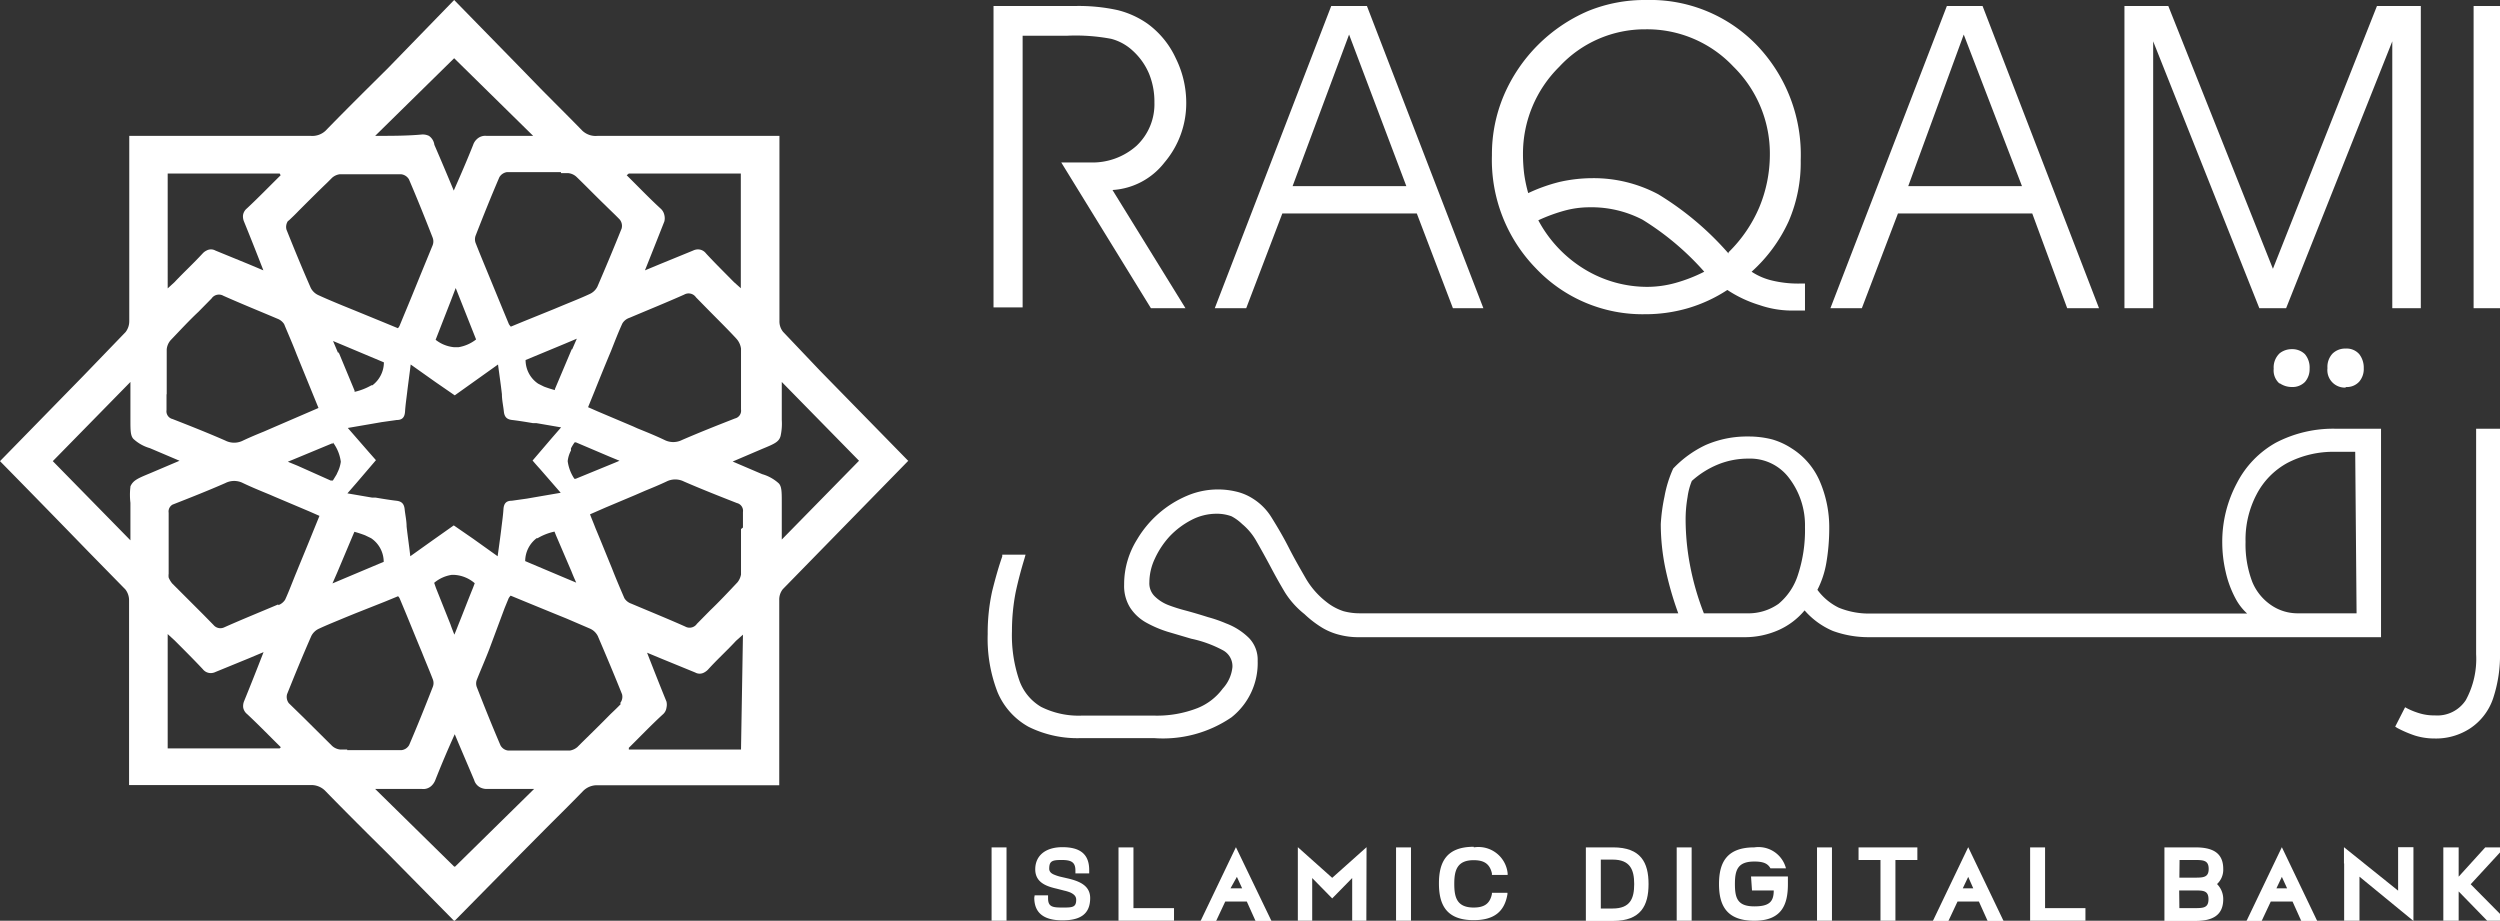
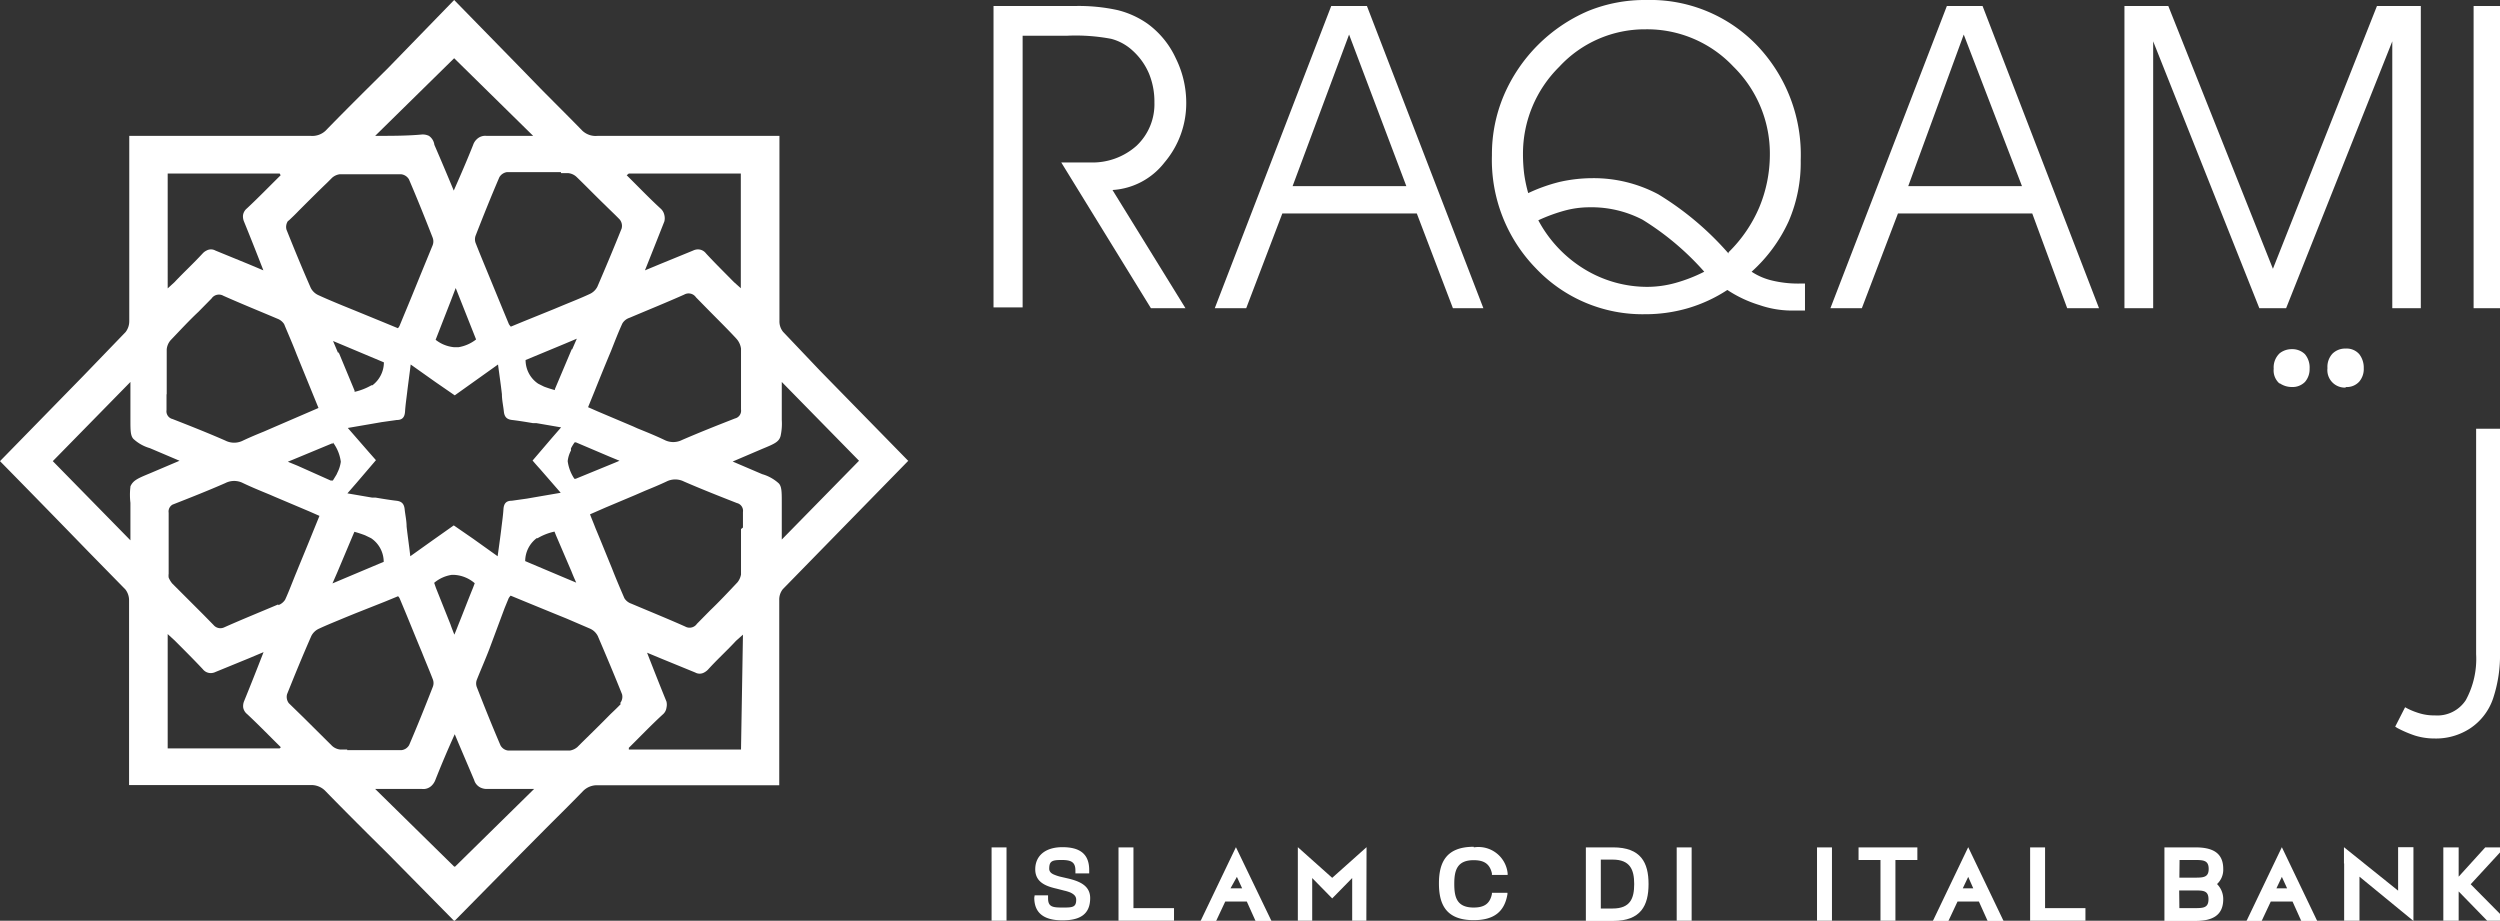
<svg xmlns="http://www.w3.org/2000/svg" id="Layer_1" data-name="Layer 1" viewBox="0 0 128.81 47.44">
  <rect x="0" y="0" width="128.81" height="47.44" fill="#333333" stroke="none" />
  <defs>
    <style>.cls-1{fill:#fff;}</style>
  </defs>
  <title>ft-logo</title>
  <rect class="cls-1" x="51.09" y="43.66" width="0.77" height="3.79" />
  <path class="cls-1" d="M53.31,46.13H54v.15c0,.45.24.48.74.48s.71,0,.71-.4c0-.18-.11-.28-.29-.37a2,2,0,0,0-.32-.1l-.39-.1c-.52-.12-1.11-.31-1.11-1s.51-1.14,1.4-1.14,1.38.34,1.38,1.18V45h-.71v-.15c0-.44-.23-.54-.71-.54s-.64.05-.64.45c0,.15.1.25.29.32a2,2,0,0,0,.32.1l.39.09c.52.13,1.11.34,1.11,1,0,.86-.55,1.15-1.43,1.15s-1.45-.32-1.45-1.17Z" />
  <polygon class="cls-1" points="57.63 43.66 58.4 43.66 58.4 46.79 60.49 46.79 60.49 47.45 57.63 47.45 57.63 43.66" />
  <path class="cls-1" d="M61.86,47.45l1.82-3.8,1.83,3.8h-.82l-.45-1H63.13l-.47,1Zm1.54-1.68H64l-.27-.59Z" />
  <polygon class="cls-1" points="69.67 45.24 68.64 46.29 67.61 45.24 67.61 47.44 66.87 47.44 66.87 43.65 68.64 45.23 70.41 43.65 70.4 47.44 69.67 47.44 69.67 45.24" />
-   <rect class="cls-1" x="71.93" y="43.66" width="0.77" height="3.79" />
  <path class="cls-1" d="M75.94,43.66A1.51,1.51,0,0,1,77.68,45l0,.08h-.81V45c-.11-.48-.39-.68-.94-.68-.86,0-1,.53-1,1.22s.13,1.22,1,1.22c.56,0,.84-.21.94-.7V46l.8,0v.07c-.15.91-.7,1.34-1.74,1.34-1.43,0-1.79-.82-1.79-1.89s.36-1.89,1.79-1.89" />
  <path class="cls-1" d="M81.71,43.66h1.4c1.44,0,1.83.79,1.83,1.89s-.39,1.9-1.83,1.9h-1.4Zm1.38,3.15c.91,0,1.11-.52,1.11-1.26s-.21-1.26-1.11-1.26h-.61v2.52Z" />
  <rect class="cls-1" x="86.39" y="43.66" width="0.77" height="3.79" />
  <rect class="cls-1" x="93.62" y="43.66" width="0.77" height="3.79" />
  <polygon class="cls-1" points="96.89 44.31 95.76 44.31 95.76 43.66 98.79 43.66 98.79 44.31 97.66 44.31 97.66 47.45 96.89 47.45 96.89 44.31" />
  <path class="cls-1" d="M99.59,47.45l1.82-3.8,1.82,3.8h-.82l-.45-1h-1.1l-.47,1Zm1.54-1.68h.54l-.26-.59Z" />
  <polygon class="cls-1" points="104.6 43.66 105.37 43.66 105.37 46.79 107.45 46.79 107.45 47.45 104.6 47.45 104.6 43.66" />
  <path class="cls-1" d="M111.52,47.45V43.66h1.59c.85,0,1.44.25,1.44,1.11a1,1,0,0,1-.32.78,1.09,1.09,0,0,1,.32.78c0,.86-.59,1.12-1.44,1.12Zm.77-2.23h.76c.46,0,.75,0,.75-.45s-.28-.46-.74-.46h-.76Zm0,1.57h.76c.46,0,.74,0,.74-.46s-.29-.45-.75-.45h-.76Z" />
  <path class="cls-1" d="M115.75,47.45l1.82-3.8,1.82,3.8h-.82l-.45-1H117l-.47,1Zm1.54-1.68h.55l-.27-.59Z" />
  <path class="cls-1" d="M120.77,44.49v-.84l2.79,2.24V43.65h.79v3.8l-2.78-2.28v2.27h-.79V44.49" />
  <polygon class="cls-1" points="127.3 45.56 129.17 47.45 128.16 47.45 126.68 45.93 126.68 47.45 125.89 47.45 125.89 43.66 126.68 43.66 126.68 45.17 128.05 43.66 129.05 43.66 127.3 45.56" />
-   <path class="cls-1" d="M90.27,45.88h1.12c0,.59-.24.82-1,.82-.87,0-1-.43-1-1.15s.14-1.16,1-1.16c.44,0,.69.09.83.35h.8a1.46,1.46,0,0,0-1.63-1.08c-1.43,0-1.82.79-1.82,1.89s.39,1.89,1.82,1.89,1.73-.85,1.73-1.89v-.39h-1.9Z" />
  <path class="cls-1" d="M46.81,23.76h0L42.25,19.1l-1.9-2a.85.85,0,0,1-.19-.57c0-1,0-2.06,0-3.09,0-2,0-3.94,0-5.9V7H30.8A1,1,0,0,1,30,6.73c-.71-.73-1.44-1.45-2.15-2.17L26.82,3.5,23.4,0h0L20,3.5,18.66,4.83c-.63.63-1.26,1.26-1.88,1.9A1,1,0,0,1,16,7H6.66v.55c0,2,0,4,0,6.06v2.93a.91.91,0,0,1-.19.57L4.3,19.36,0,23.76H0q2.28,2.32,4.55,4.66l1.91,1.95a.91.91,0,0,1,.19.57V34c0,2,0,3.94,0,5.9v.55H16a1,1,0,0,1,.77.31c.71.73,1.43,1.45,2.15,2.17L20,44l3.41,3.46h0L26.82,44l1.32-1.33c.63-.63,1.27-1.26,1.89-1.9a1,1,0,0,1,.77-.31h9.35v-.55q0-3,0-6.06c0-1,0-2,0-2.93a.85.85,0,0,1,.19-.57l2.16-2.21,4.3-4.4M32.4,8.94h5.77v5.91l-.36-.32c-.48-.49-1-1-1.44-1.48a.52.52,0,0,0-.39-.2.58.58,0,0,0-.27.06l-1.71.7-.77.32c.36-.9.68-1.71,1-2.52a.67.67,0,0,0,0-.33.61.61,0,0,0-.2-.34c-.6-.55-1.16-1.14-1.74-1.71Zm.07,7.42c.92-.39,1.86-.77,2.78-1.18a.46.46,0,0,1,.61.14l.53.54c.48.49,1,1,1.44,1.47l.12.13a.95.95,0,0,1,.23.5c0,.62,0,1.24,0,1.86,0,.42,0,.85,0,1.28a.41.41,0,0,1-.31.46c-.92.36-1.83.72-2.73,1.11a1,1,0,0,1-.9,0c-.46-.22-.93-.41-1.4-.6l-.22-.1-1.82-.77-.5-.22.33-.81c.28-.7.56-1.39.85-2.08.19-.48.39-1,.59-1.43a.67.67,0,0,1,.35-.28m-3,13c.08.21.17.42.27.64l-.55-.23L27.27,29l-.21-.09a1.49,1.49,0,0,1,.59-1.18l.05,0a2.91,2.91,0,0,1,.87-.34l.08.2.78,1.82m-12-11.2-.27-.64.55.23,2.07.87h0a1.49,1.49,0,0,1-.59,1.18l-.05,0a3.15,3.15,0,0,1-.87.34l0-.06-.83-2m5-.61.78-2,.26-.68.21.53.84,2.12h0a2,2,0,0,1-.91.4H23.4a1.8,1.8,0,0,1-1-.42h0m5,6.21h0q.2.24.42.48l1.07,1.23-1.28.22-.46.08-.78.11c-.27,0-.41.12-.43.44s-.07.66-.11,1-.12.92-.19,1.42l-1.26-.9-1-.69h0l-1.09.77-1.15.82c-.06-.54-.13-1-.19-1.53,0-.3-.07-.6-.1-.89s-.16-.41-.43-.44-.71-.1-1.06-.16l-.18,0-1.28-.22.47-.54,1-1.17h0L19,23.29l-1.08-1.24,1.28-.22.46-.08.78-.11c.27,0,.41-.12.43-.44s.07-.66.11-1,.12-.92.18-1.42l1.27.9,1,.69h0l1.08-.77,1.15-.82c.07.54.14,1,.2,1.53,0,.3.07.6.1.89s.16.41.43.44.71.1,1.06.16l.18,0,1.28.22-.47.54-1,1.17Zm2.06-5.69-.87,2.06s0,0,0,.05c-.22-.06-.4-.12-.56-.18l-.3-.15a1.47,1.47,0,0,1-.65-1.22h0l2-.83.64-.27-.24.55M17.15,22.79a2.12,2.12,0,0,1,.41,1,1.74,1.74,0,0,1-.17.55l-.05.11-.19.31-.11,0L15.34,24l-.51-.21.27-.11,2-.83.07,0m.2,6.66.8-1.9.09-.21c.22.06.39.12.55.18l.31.15a1.47,1.47,0,0,1,.65,1.22l-.22.09-1.78.75-.64.27.24-.55m5,.52a1.82,1.82,0,0,1,.9-.41h.14a1.76,1.76,0,0,1,1.05.43l-.09.24c-.23.56-.45,1.14-.69,1.74-.09.22-.17.44-.27.67-.07-.18-.14-.35-.2-.53l-.75-1.88L22.36,30m7.3-5.24a2.12,2.12,0,0,1-.41-1,1.51,1.51,0,0,1,.17-.55.54.54,0,0,1,0-.11,2.16,2.16,0,0,1,.19-.31l.06,0,1.74.74.51.21-.26.11-2,.82-.09,0M28.91,8.92h.36a.73.73,0,0,1,.43.19v0c.5.48,1,1,1.48,1.46.25.25.51.49.75.74a.52.52,0,0,1,.1.46c-.4,1-.82,2-1.25,3a.82.82,0,0,1-.4.38c-.45.21-.91.39-1.37.58l-.48.2L27,16.55l-.68.28a.76.76,0,0,1-.1-.13L25.93,16l-.86-2.09c-.19-.46-.38-.92-.56-1.38a.55.55,0,0,1,0-.4c.39-1,.79-2,1.22-3a.55.55,0,0,1,.38-.26h2.79M23.4,3l4.07,4c-.83,0-1.62,0-2.41,0a.62.62,0,0,0-.49.17.7.7,0,0,0-.19.29c-.3.76-.63,1.52-1,2.36-.35-.84-.67-1.6-1-2.36A.66.66,0,0,0,22.1,7a.74.74,0,0,0-.36-.07C21,7,20.16,7,19.33,7L23.4,3m-8.54,8.38c.18-.17.36-.34.53-.52.49-.49,1-1,1.48-1.46l.24-.24a.75.75,0,0,1,.38-.18h3.19a.54.54,0,0,1,.39.26c.43,1,.83,2,1.22,3a.55.55,0,0,1,0,.4l-.64,1.56c-.28.69-.56,1.38-.85,2.07l-.21.51a.38.38,0,0,1-.09.13l-.8-.33-1.44-.59-.64-.26c-.41-.17-.82-.34-1.21-.52a.82.82,0,0,1-.4-.38c-.44-1-.85-2-1.25-3a.54.54,0,0,1,.09-.46M8.64,8.94h5.77l.05.09c-.58.57-1.15,1.16-1.74,1.71a.55.55,0,0,0-.2.36.7.7,0,0,0,.05.31c.33.81.65,1.62,1,2.52l-.76-.32-1.71-.7a.47.47,0,0,0-.46,0,.65.65,0,0,0-.2.15c-.47.51-1,1-1.45,1.48l-.35.32ZM8.59,20.3c0-.69,0-1.38,0-2.08V18a.83.83,0,0,1,.21-.48,0,0,0,0,1,0,0c.47-.49.94-1,1.42-1.45l.68-.69a.46.46,0,0,1,.61-.14c.92.41,1.86.79,2.78,1.18a.71.71,0,0,1,.35.28c.21.51.43,1,.64,1.55l.84,2.06.29.71-.81.35L14.14,22l-.53.23c-.37.15-.73.3-1.09.47a1,1,0,0,1-.91,0c-.89-.39-1.8-.75-2.72-1.11a.41.41,0,0,1-.31-.46c0-.26,0-.53,0-.8M6.72,25.08a3.52,3.52,0,0,0,0,.83v1.93l-4-4.08h0l4-4.08v1.93c0,.56,0,.83.15,1a2.08,2.08,0,0,0,.85.48l1.53.65-1.53.65c-.63.26-.86.36-1,.67m7.69,13.5H8.64V32.67L9,33c.49.49,1,1,1.45,1.48a.52.52,0,0,0,.39.2.58.58,0,0,0,.27-.06l1.71-.7.76-.32c-.35.9-.67,1.71-1,2.52a.67.67,0,0,0-.05.33.56.56,0,0,0,.2.34c.59.55,1.16,1.14,1.74,1.71Zm-.07-7.42c-.92.39-1.86.77-2.78,1.18A.46.46,0,0,1,11,32.2l-.53-.54L9,30.19l-.13-.13a1.26,1.26,0,0,1-.18-.3.79.79,0,0,1,0-.2c0-.62,0-1.24,0-1.85,0-.43,0-.86,0-1.29A.41.41,0,0,1,8.89,26c.92-.36,1.83-.72,2.72-1.11a1,1,0,0,1,.91,0c.46.22.93.41,1.39.6l.23.1,1.82.77.5.22-.33.81c-.28.7-.57,1.39-.85,2.08-.2.48-.39,1-.59,1.43a.71.71,0,0,1-.35.28m3.55,7.44h-.35a.73.73,0,0,1-.43-.19l0,0-1.47-1.46-.76-.74a.54.54,0,0,1-.09-.46c.4-1,.81-2,1.25-3a.82.82,0,0,1,.4-.38c.45-.21.91-.39,1.36-.58l.49-.2L19.83,31l.68-.28a.38.38,0,0,1,.09.13l.28.67c.29.7.57,1.4.86,2.09.18.46.38.92.56,1.39a.53.53,0,0,1,0,.39c-.39,1-.79,2-1.22,3a.52.52,0,0,1-.39.26H17.89m5.51,6-4.07-4c.83,0,1.63,0,2.41,0a.61.61,0,0,0,.5-.17.81.81,0,0,0,.19-.29c.3-.76.62-1.52,1-2.36.35.84.68,1.6,1,2.36a.63.63,0,0,0,.33.39.75.75,0,0,0,.35.07c.79,0,1.58,0,2.41,0l-4.07,4m8.54-8.38c-.17.18-.35.35-.53.52-.48.49-1,1-1.47,1.46l-.24.24a.79.79,0,0,1-.38.18h-3.2a.52.52,0,0,1-.38-.26c-.43-1-.83-2-1.22-3a.53.53,0,0,1,0-.39c.21-.53.42-1,.64-1.57L26,31.33l.21-.51a.76.76,0,0,1,.1-.13l.8.33,1.44.59.64.26,1.21.52a.82.82,0,0,1,.4.38c.43,1,.85,2,1.25,3a.52.52,0,0,1-.1.46m6.23,2.39H32.4l0-.09c.58-.57,1.14-1.16,1.74-1.71a.55.55,0,0,0,.2-.36.7.7,0,0,0,0-.31c-.33-.81-.65-1.62-1-2.52l.77.32,1.71.7a.47.47,0,0,0,.46,0,.8.8,0,0,0,.2-.15c.46-.51,1-1,1.44-1.48l.36-.32Zm0-11.36c0,.69,0,1.38,0,2.08v.26A.9.9,0,0,1,38,30a0,0,0,0,1,0,0c-.46.49-.94,1-1.41,1.45l-.68.69a.46.46,0,0,1-.61.14c-.92-.41-1.86-.79-2.78-1.18a.67.67,0,0,1-.35-.28c-.22-.51-.43-1-.64-1.54-.28-.68-.56-1.38-.85-2.07-.09-.24-.19-.47-.28-.71l.8-.35,1.52-.64.53-.23c.37-.15.73-.3,1.09-.47a1,1,0,0,1,.9,0c.9.39,1.81.75,2.73,1.11a.41.41,0,0,1,.31.46c0,.26,0,.53,0,.8m6-3.46h0l-4,4.08V25.91c0-.56,0-.83-.15-1a2.14,2.14,0,0,0-.86-.48l-1.52-.65,1.52-.65c.63-.26.87-.36.95-.67a3,3,0,0,0,.06-.83V19.68l4,4.08Z" />
  <path class="cls-1" d="M120.86,19.94a.86.86,0,0,0,.7-.28,1,1,0,0,0,.23-.69,1.13,1.13,0,0,0-.23-.72.86.86,0,0,0-.7-.29.93.93,0,0,0-.68.26,1,1,0,0,0-.26.75.9.9,0,0,0,.94,1" />
  <path class="cls-1" d="M117.45,19.74a1.09,1.09,0,0,0,.62.2.9.9,0,0,0,.69-.26A1,1,0,0,0,119,19a1.07,1.07,0,0,0-.24-.75.93.93,0,0,0-.68-.26,1,1,0,0,0-.62.21,1,1,0,0,0-.31.8.89.89,0,0,0,.31.77" />
-   <path class="cls-1" d="M117.26,22.81a5,5,0,0,0-2,2.07A6.41,6.41,0,0,0,114.5,28a6.72,6.72,0,0,0,.17,1.44,5.39,5.39,0,0,0,.52,1.41,2.81,2.81,0,0,0,.59.76H96.45a4.1,4.1,0,0,1-1.71-.3,3,3,0,0,1-1.1-.92A4.81,4.81,0,0,0,94.1,29a10.57,10.57,0,0,0,.15-1.77,6,6,0,0,0-.49-2.44,3.76,3.76,0,0,0-1.45-1.69,3.71,3.71,0,0,0-1-.46,4.88,4.88,0,0,0-1.23-.15,5.33,5.33,0,0,0-2.2.44,5.59,5.59,0,0,0-1.67,1.21l0,0a6.1,6.1,0,0,0-.45,1.45A9.25,9.25,0,0,0,85.57,27a11.3,11.3,0,0,0,.24,2.3,17,17,0,0,0,.66,2.3H70.05a3.2,3.2,0,0,1-.83-.11,2.78,2.78,0,0,1-.87-.47,4.22,4.22,0,0,1-1.06-1.2c-.28-.49-.58-1-.89-1.61s-.62-1.12-.88-1.54a3,3,0,0,0-1-1,2.73,2.73,0,0,0-.82-.34,4.06,4.06,0,0,0-2.53.21,5.47,5.47,0,0,0-2.58,2.25,4.41,4.41,0,0,0-.49,1.08,4.31,4.31,0,0,0-.18,1.26,2.1,2.1,0,0,0,.31,1.18,2.36,2.36,0,0,0,.83.77,5.87,5.87,0,0,0,1.1.47l1.22.36a6.08,6.08,0,0,1,1.64.6.93.93,0,0,1,.48.86A1.92,1.92,0,0,1,63,35.48a3,3,0,0,1-1.29,1,5.73,5.73,0,0,1-2.28.39H55.76a4.31,4.31,0,0,1-2.12-.45A2.58,2.58,0,0,1,52.5,35a7.15,7.15,0,0,1-.36-2.48,10.51,10.51,0,0,1,.19-2c.13-.61.29-1.2.46-1.76l.05-.18h-1.2l0,.09c-.19.54-.36,1.15-.52,1.79a10,10,0,0,0-.23,2.21,7.63,7.63,0,0,0,.51,3A3.65,3.65,0,0,0,53,37.45a5.65,5.65,0,0,0,2.72.58h3.73a6.25,6.25,0,0,0,4-1.07,3.56,3.56,0,0,0,1.35-2.91,1.61,1.61,0,0,0-.44-1.17,3.35,3.35,0,0,0-1.19-.76,6.91,6.91,0,0,0-.92-.32c-.35-.11-.74-.23-1.19-.35a8.27,8.27,0,0,1-.85-.27,2.07,2.07,0,0,1-.72-.46.94.94,0,0,1-.27-.72,2.88,2.88,0,0,1,.28-1.21,4.42,4.42,0,0,1,.77-1.16,4.22,4.22,0,0,1,1.12-.84,2.78,2.78,0,0,1,1.27-.32,2.22,2.22,0,0,1,.79.13A2.41,2.41,0,0,1,64,27a3.15,3.15,0,0,1,.75.91c.23.4.48.85.74,1.34s.47.86.72,1.28a4.43,4.43,0,0,0,1,1.11,5.42,5.42,0,0,0,.91.7,3.26,3.26,0,0,0,.94.38,3.8,3.8,0,0,0,.85.11H89.83a4.29,4.29,0,0,0,1.84-.38,3.7,3.7,0,0,0,1.31-1,4,4,0,0,0,1.46,1.06,5.36,5.36,0,0,0,1.87.32h26.37V22.09h-2.32a6.39,6.39,0,0,0-3.1.72m4.16,8.79h-3a2.4,2.4,0,0,1-1.37-.4,2.68,2.68,0,0,1-1-1.21,5.42,5.42,0,0,1-.35-2.07,5,5,0,0,1,.57-2.45,3.88,3.88,0,0,1,1.59-1.62,5.12,5.12,0,0,1,2.49-.57h1ZM93,27.16a7.36,7.36,0,0,1-.36,2.45,3.19,3.19,0,0,1-1,1.5,2.69,2.69,0,0,1-1.65.49H87.79a13.87,13.87,0,0,1-.71-2.46,12.76,12.76,0,0,1-.23-2.33,6.7,6.7,0,0,1,.1-1.2,3.34,3.34,0,0,1,.22-.83,4.64,4.64,0,0,1,1.35-.85,4.12,4.12,0,0,1,1.58-.3,2.5,2.5,0,0,1,2.08,1A4,4,0,0,1,93,27.16" />
  <path class="cls-1" d="M127.58,22.09V33.71a4.44,4.44,0,0,1-.53,2.36,1.75,1.75,0,0,1-1.6.79,2.59,2.59,0,0,1-.76-.1,3.71,3.71,0,0,1-.64-.25l-.13-.07-.51,1,.11.07a5.93,5.93,0,0,0,.91.39,3.39,3.39,0,0,0,1,.15,3.21,3.21,0,0,0,1.84-.52A3,3,0,0,0,128.45,36a7.1,7.1,0,0,0,.36-2.42V22.09Z" />
  <path class="cls-1" d="M52.69,1.84v14h-1.5V.31h4.18a9.38,9.38,0,0,1,2.21.21,4.61,4.61,0,0,1,1.53.69A4.55,4.55,0,0,1,60.58,3a5.16,5.16,0,0,1,.54,2.31A4.71,4.71,0,0,1,60,8.37a3.67,3.67,0,0,1-2.68,1.42l3.76,6.09H59.3L54.68,8.37h1.48a3.41,3.41,0,0,0,2.4-.86,2.94,2.94,0,0,0,.92-2.23,3.8,3.8,0,0,0-.28-1.49,3.36,3.36,0,0,0-.84-1.18A2.59,2.59,0,0,0,57.25,2,9.88,9.88,0,0,0,55,1.84Z" />
  <path class="cls-1" d="M64.21,15.88H62.59l6-15.57h1.84l6,15.57H74.86L73,11H66.07Zm8.25-6.29L69.51,1.78,66.6,9.59Z" />
  <path class="cls-1" d="M90.25,14a3.27,3.27,0,0,0,1.08.46,5.75,5.75,0,0,0,1.41.15H93V16h-.14l-.63,0a5.11,5.11,0,0,1-1.57-.28A6.33,6.33,0,0,1,89,14.94a7.64,7.64,0,0,1-2,.93,7.81,7.81,0,0,1-2.23.32,7.57,7.57,0,0,1-5.63-2.36A8,8,0,0,1,76.87,8a7.77,7.77,0,0,1,.62-3.1A8.27,8.27,0,0,1,81.82.57a7.72,7.72,0,0,1,3-.57,7.63,7.63,0,0,1,5.7,2.33,8.16,8.16,0,0,1,2.26,5.93,7.62,7.62,0,0,1-.62,3.14A7.9,7.9,0,0,1,90.25,14m-1.19-1a7.16,7.16,0,0,0,1.59-2.33A7.08,7.08,0,0,0,91.19,8a6.28,6.28,0,0,0-1.88-4.57,6.1,6.1,0,0,0-4.53-1.92,6,6,0,0,0-4.44,1.93,6.29,6.29,0,0,0-1.87,4.51,8.26,8.26,0,0,0,.06,1,7.26,7.26,0,0,0,.21,1,8.63,8.63,0,0,1,1.63-.58,7.74,7.74,0,0,1,1.69-.19,7.08,7.08,0,0,1,3.38.83,15.43,15.43,0,0,1,3.62,3.05M87.81,14a14.15,14.15,0,0,0-3.18-2.68,5.7,5.7,0,0,0-2.73-.64,4.91,4.91,0,0,0-1.24.16,8.66,8.66,0,0,0-1.4.51,6.56,6.56,0,0,0,2.38,2.52,6.21,6.21,0,0,0,3.25.91,5.48,5.48,0,0,0,1.43-.2A8,8,0,0,0,87.81,14" />
  <path class="cls-1" d="M95.93,15.88H94.31l6-15.57h1.84l6,15.57h-1.64L104.71,11H97.79Zm8.25-6.29-3-7.81L98.32,9.59Z" />
  <polygon class="cls-1" points="109.46 15.88 109.46 0.31 111.72 0.31 117.11 13.85 122.47 0.31 124.73 0.31 124.73 15.88 123.26 15.88 123.26 2.13 117.79 15.88 116.41 15.88 110.94 2.13 110.94 15.88 109.46 15.88" />
  <rect class="cls-1" x="127.45" y="0.31" width="1.53" height="15.57" />
</svg>